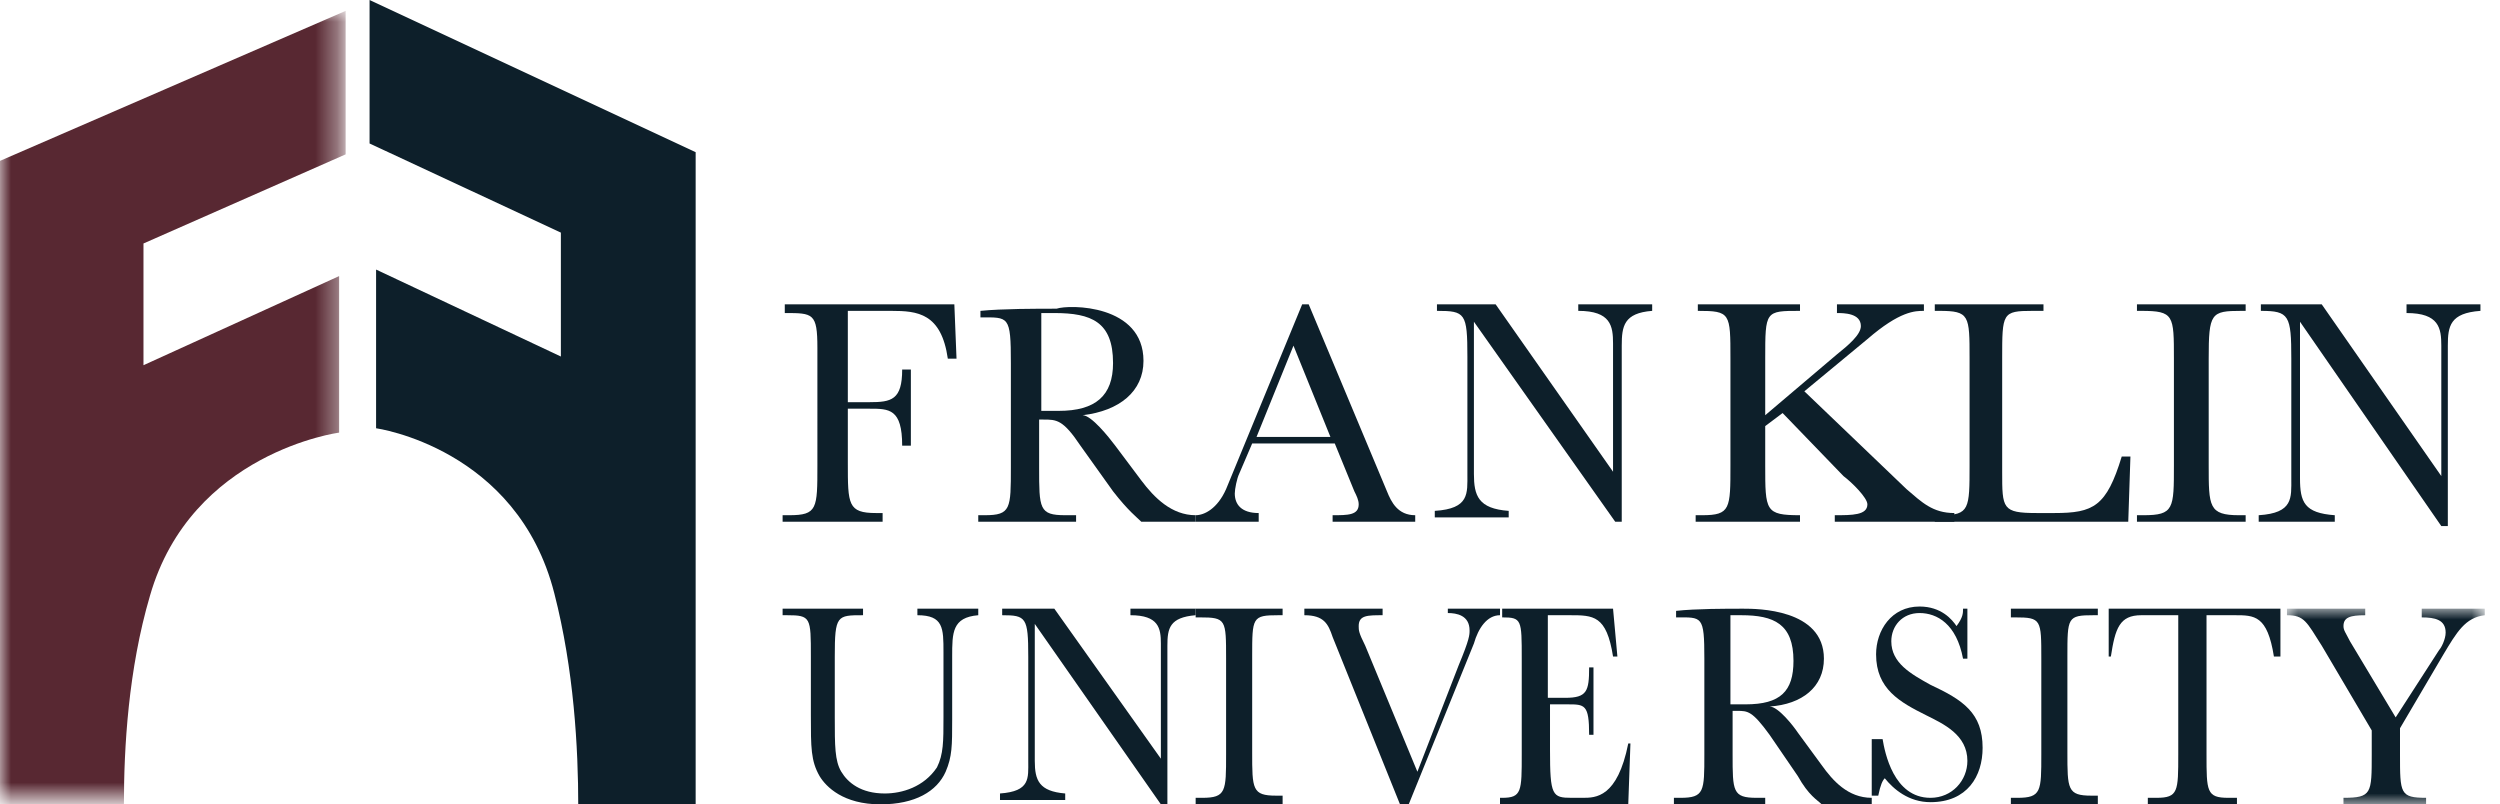
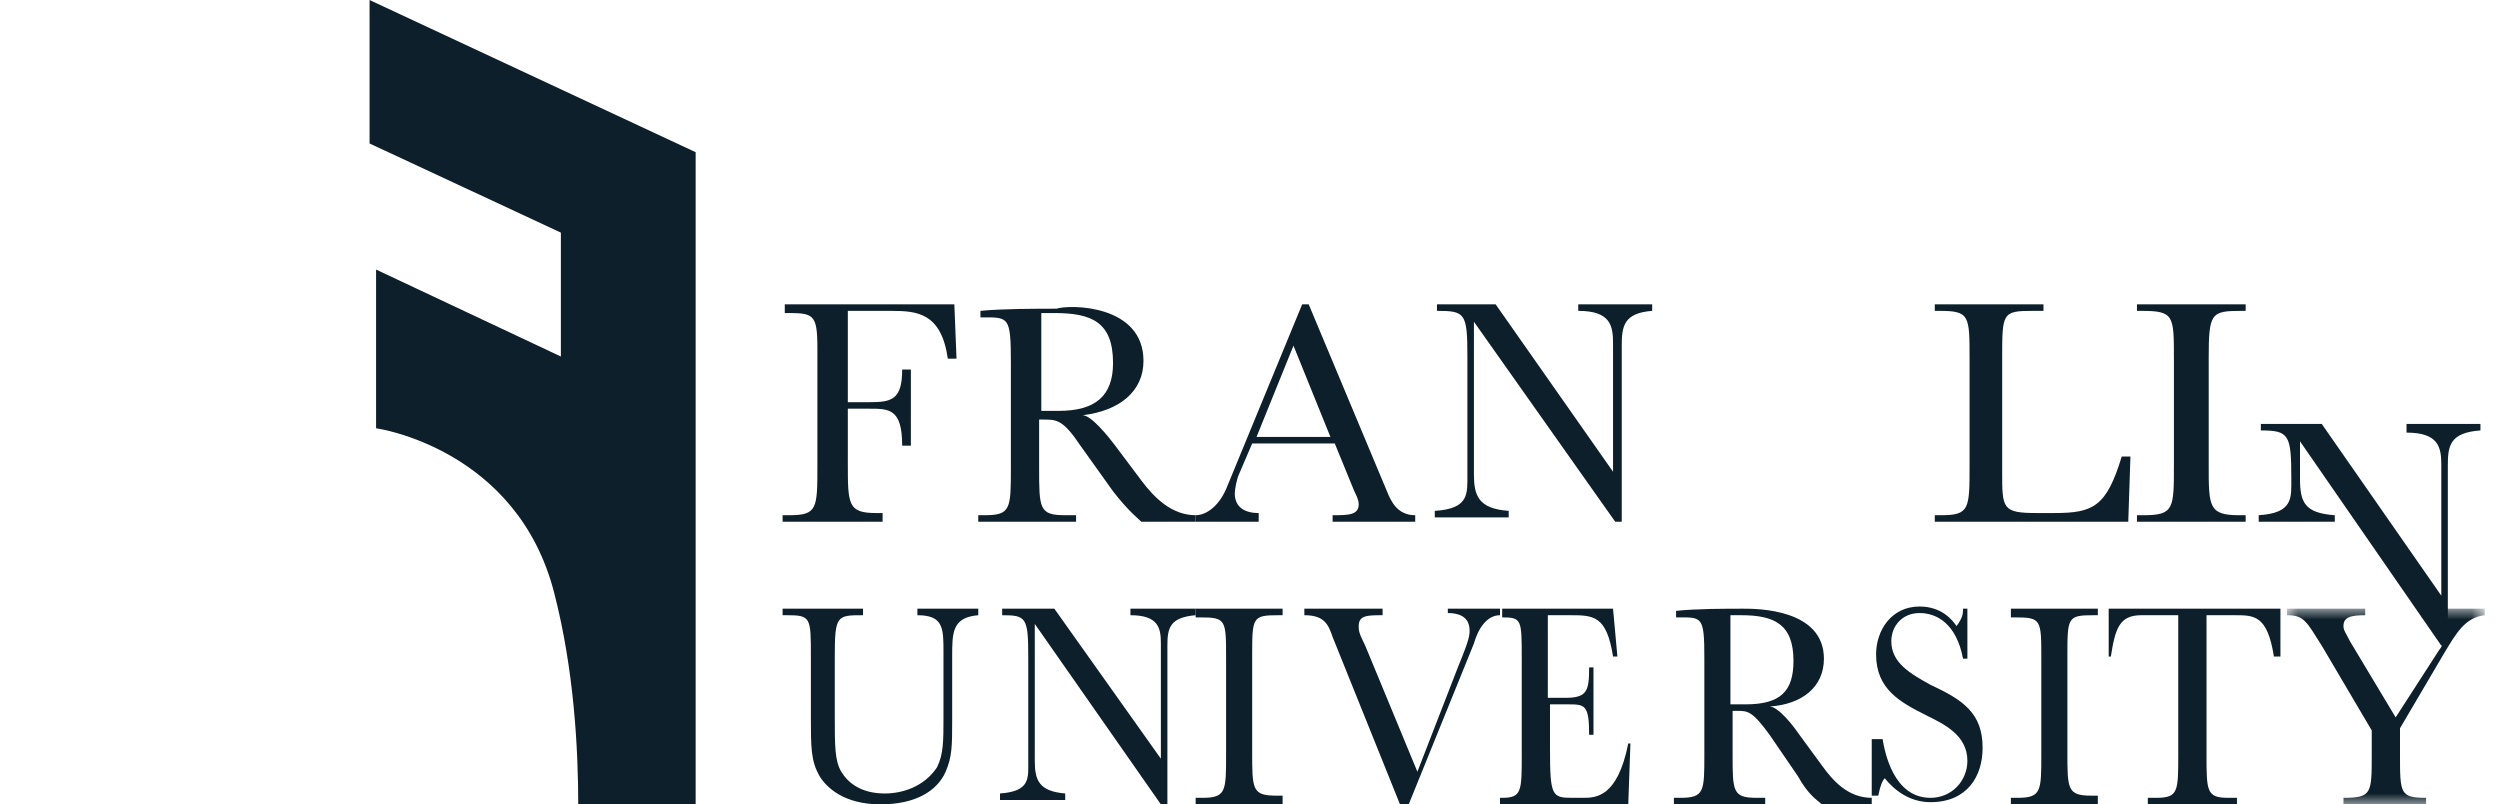
<svg xmlns="http://www.w3.org/2000/svg" version="1.1" id="Layer_1" x="0px" y="0px" viewBox="0 0 115 37" style="enable-background:new 0 0 115 37;" xml:space="preserve">
  <style type="text/css">
	.st0{fill-rule:evenodd;clip-rule:evenodd;fill:#0D1F2A;}
	.st1{filter:url(#Adobe_OpacityMaskFilter);}
	.st2{fill-rule:evenodd;clip-rule:evenodd;fill:#FFFFFF;}
	.st3{mask:url(#mask-2_00000100340404278475906070000001420701365235972015_);fill-rule:evenodd;clip-rule:evenodd;fill:#0D1F2A;}
	.st4{filter:url(#Adobe_OpacityMaskFilter_00000073706879921472613090000008058352522931197101_);}
	.st5{mask:url(#mask-2_00000139982077560121833700000009928677669349790348_);fill-rule:evenodd;clip-rule:evenodd;fill:#582832;}
</style>
  <g id="Clip-19" />
  <g>
    <path id="Fill-1" class="st0" d="m44 16.5h-.4c-.3-2.1-1.4-2.2-2.6-2.2h-2v4.2h1c1 0 1.5-.1 1.5-1.5h.4v3.5h-.4c0-1.7-.6-1.7-1.5-1.7h-1v2.5c0 1.9 0 2.3 1.3 2.3h.3v.4H36v-.3h.3c1.3 0 1.3-.3 1.3-2.3V16c0-1.6-.2-1.6-1.5-1.6v-.4h7.8l.1 2.5" />
    <path id="Fill-2" class="st0" d="m47.9 18.9h.8c1.7 0 2.5-.7 2.5-2.2c0-1.9-1-2.3-2.7-2.3h-.6v4.5zm4.7-2.3c0 1.4-1.1 2.3-2.8 2.5c.4 0 1.2 1 1.5 1.4l1.2 1.6c.6.8 1.4 1.6 2.5 1.6v.3h-2.5c-.2-.2-.6-.5-1.3-1.4l-1.5-2.1c-.8-1.2-1.1-1.2-1.7-1.2h-.2v2.2c0 1.9 0 2.2 1.2 2.2h.5v.3H45v-.3h.3c1.2 0 1.2-.3 1.2-2.2v-4.8c0-2.2-.1-2.1-1.4-2.1v-.3c1-.1 2.6-.1 3.5-.1c.6-.2 4-.2 4 2.4z" />
    <path id="Fill-3" class="st0" d="m61.2 20.1l-1.7-4.2l-1.7 4.2h3.4zm-3.6.3l-.6 1.4c-.1.2-.2.7-.2.9c0 .5.3.9 1.1.9v.4H55v-.3c.4 0 1-.3 1.4-1.2l3.5-8.5h.3l3.6 8.6c.2.5.5 1.1 1.3 1.1v.3h-3.8v-.3c.7 0 1.2 0 1.2-.5c0-.2-.1-.4-.2-.6l-.9-2.2h-3.8z" />
    <path id="Fill-4" class="st0" d="m67.8 14.8v7c0 1 .2 1.6 1.6 1.7v.3H66v-.3c1.6-.1 1.5-.8 1.5-1.7v-5.4c0-2-.1-2.1-1.4-2.1v-.3h2.7l5.4 7.7v-5.9c0-.8-.1-1.5-1.6-1.5v-.3h3.4v.3c-1.3.1-1.4.7-1.4 1.6v8.1h-.3l-6.5-9.2" />
-     <path id="Fill-5" class="st0" d="m84.5 16.3c.5-.4 1.1-.9 1.1-1.3c0-.6-.8-.6-1.1-.6v-.4h4v.3c-.4 0-1.1 0-2.6 1.3L83 18l4.7 4.5c.7.6 1.2 1.1 2.2 1.1v.4h-5.5v-.3c.8 0 1.5 0 1.5-.5c0-.3-.7-1-1.1-1.3L82 19l-.8.6v1.8c0 2.1 0 2.3 1.6 2.3v.3H78v-.3h.3c1.3 0 1.3-.3 1.3-2.3v-4.9c0-2.1 0-2.2-1.5-2.2v-.3h4.7v.3c-1.6 0-1.6 0-1.6 2.2v2.6l3.3-2.8" />
    <path id="Fill-6" class="st0" d="m97.9 24H89v-.3h.3c1.3 0 1.3-.3 1.3-2.3v-4.9c0-2 0-2.2-1.4-2.2h-.2v-.3h5v.3h-.5c-1.4 0-1.4.1-1.4 2.2v5.2c0 1.7 0 1.9 1.6 1.9h.8c1.8 0 2.4-.3 3.1-2.6h.4l-.1 3" />
    <path id="Fill-7" class="st0" d="m98.3 14h5v.3h-.2c-1.4 0-1.5.1-1.5 2.2v4.9c0 1.9 0 2.3 1.4 2.3h.3v.3h-5v-.3h.3c1.4 0 1.4-.3 1.4-2.3v-4.9c0-2 0-2.2-1.5-2.2h-.2v-.3" />
-     <path id="Fill-8" class="st0" d="m105.8 14.8v7.2c0 1.1.2 1.6 1.6 1.7v.3h-3.5v-.3c1.6-.1 1.5-.8 1.5-1.7v-5.5c0-2-.1-2.2-1.4-2.2v-.3h2.8l5.5 7.9v-6c0-.8-.1-1.5-1.6-1.5v-.4h3.4v.3c-1.4.1-1.5.7-1.5 1.6v8.3h-.3l-6.5-9.4" />
+     <path id="Fill-8" class="st0" d="m105.8 14.8v7.2c0 1.1.2 1.6 1.6 1.7v.3h-3.5v-.3c1.6-.1 1.5-.8 1.5-1.7c0-2-.1-2.2-1.4-2.2v-.3h2.8l5.5 7.9v-6c0-.8-.1-1.5-1.6-1.5v-.4h3.4v.3c-1.4.1-1.5.7-1.5 1.6v8.3h-.3l-6.5-9.4" />
    <path id="Fill-9" class="st0" d="m45 28v.3c-1.2.1-1.2.8-1.2 1.9v2.9c0 1.2 0 1.7-.3 2.4c-.4.9-1.4 1.5-3 1.5c-1.7 0-2.5-.8-2.8-1.3c-.4-.7-.4-1.3-.4-2.8v-2.7c0-1.8 0-1.9-1.1-1.9h-.2v-.3h3.7v.3c-1.2 0-1.3 0-1.3 1.9v2.8c0 1.3 0 2 .3 2.5c.3.5.9 1 2 1c.8 0 1.8-.3 2.4-1.2c.3-.6.3-1.2.3-2.3v-3c0-1.1 0-1.7-1.2-1.7v-.3h2.8" />
    <path id="Fill-10" class="st0" d="m47.6 28.7v6.3c0 .9.2 1.4 1.4 1.5v.3h-3v-.3c1.4-.1 1.3-.7 1.3-1.5v-4.8c0-1.8-.1-1.9-1.2-1.9v-.3h2.4l4.9 6.9v-5.3c0-.7-.1-1.3-1.4-1.3v-.3h3v.3c-1.2.1-1.3.6-1.3 1.4v7.3h-.3l-5.8-8.3" />
    <path id="Fill-11" class="st0" d="m55 28h4v.3h-.2c-1.2 0-1.2.1-1.2 1.9v4.4c0 1.7 0 2 1.1 2h.3v.4h-4v-.3h.3c1.1 0 1.1-.3 1.1-2v-4.4c0-1.8 0-1.9-1.2-1.9h-.2v-.4" />
    <path id="Fill-12" class="st0" d="m64.4 37l-3.1-7.7c-.2-.6-.4-1-1.3-1v-.3h3.6v.3c-.7 0-1.1 0-1.1.5c0 .2 0 .3.3.9l2.4 5.8l1.9-4.9c.5-1.2.5-1.4.5-1.6c0-.7-.6-.8-1-.8v-.2h2.4v.3c-.6 0-1 .6-1.2 1.3l-3 7.4h-.4" />
    <path id="Fill-13" class="st0" d="m75 34.2l-.1 2.8H69v-.3h.1c.9 0 .9-.3.9-2v-4.4c0-1.8 0-1.9-.9-1.9v-.4h5.1l.2 2.2h-.2c-.3-1.9-.9-1.9-2-1.9h-1v3.8h.8c1 0 1.1-.3 1.1-1.4h.2v3.1h-.2c0-1.4-.2-1.4-1-1.4h-.8v2.1c0 2.1.1 2.2 1 2.2h.5c.6 0 1.6 0 2.1-2.5h.1" />
    <path id="Fill-14" class="st0" d="m79.6 32.4h.7c1.6 0 2.2-.6 2.2-2c0-1.7-.9-2.1-2.4-2.1h-.5v4.1zm4.3-2.1c0 1.3-1 2.1-2.5 2.2c.4 0 1.1.9 1.3 1.2l1.1 1.5c.5.7 1.2 1.5 2.3 1.5v.3h-2.3c-.2-.2-.6-.4-1.1-1.3l-1.3-1.9c-.8-1.1-1-1.1-1.5-1.1h-.2v2c0 1.7 0 2 1.1 2h.4v.3H77v-.3h.3c1.1 0 1.1-.3 1.1-2v-4.4c0-2-.1-1.9-1.3-1.9v-.3c.9-.1 2.3-.1 3.1-.1c.6 0 3.7 0 3.7 2.3z" />
    <path id="Fill-15" class="st0" d="m86.3 34h.3c.1.6.5 2.7 2.2 2.7c1 0 1.7-.8 1.7-1.7c0-1.2-1.1-1.7-1.9-2.1c-1.2-.6-2.3-1.2-2.3-2.8c0-1.1.7-2.2 2-2.2c1 0 1.5.6 1.7.9c.3-.4.3-.6.3-.8h.2v2.3h-.2c-.3-1.6-1.2-2.1-2-2.1c-.8 0-1.3.6-1.3 1.3c0 1 .9 1.5 1.8 2c1.5.7 2.4 1.3 2.4 2.9c0 1.3-.7 2.5-2.4 2.5c-1 0-1.7-.6-2.1-1.1c-.1.1-.2.3-.3.8h-.3V34" />
    <path id="Fill-16" class="st0" d="m92.5 28h4v.3h-.2c-1.2 0-1.2.1-1.2 1.9v4.4c0 1.7 0 2 1.1 2h.3v.4h-4v-.3h.3c1.1 0 1.1-.3 1.1-2v-4.4c0-1.8 0-1.9-1.2-1.9h-.2v-.4" />
    <path id="Fill-17" class="st0" d="m97 30.2V28h7.9v2.2h-.3c-.3-1.9-.9-1.9-1.8-1.9h-1.3v6.4c0 1.7 0 2 1 2h.4v.3h-4.1v-.3h.4c1 0 1-.3 1-2v-6.4h-1.7c-1 0-1.2.6-1.4 1.9h-.1" />
    <defs>
      <filter id="Adobe_OpacityMaskFilter" filterUnits="userSpaceOnUse" x="105.2" y="28" width="9.1" height="9">
        <feColorMatrix type="matrix" values="1 0 0 0 0  0 1 0 0 0  0 0 1 0 0  0 0 0 1 0" />
      </filter>
    </defs>
    <mask maskUnits="userSpaceOnUse" x="105.2" y="28" width="9.1" height="9" id="mask-2_00000100340404278475906070000001420701365235972015_">
      <g class="st1">
        <polygon id="path-1_00000073680229343786502690000013185697546686225835_" class="st2" points="52.3,37.7 -9.6,37.7 -9.6,-1.7      52.3,-1.7 114.3,-1.7 114.3,37.7    " />
      </g>
    </mask>
    <path id="Fill-18" class="st3" d="m112.2 29.9c.1-.1.3-.5.3-.8c0-.6-.5-.7-1.1-.7v-.4h2.9v.3c-.9.1-1.3.8-1.9 1.8l-2 3.4v1.2c0 1.8 0 2 1.2 2v.3h-3.8v-.3c1.3 0 1.3-.2 1.3-2v-1.1l-2.3-3.9c-.7-1.1-.8-1.4-1.6-1.4v-.3h3.6v.3c-.7 0-1 .1-1 .5c0 .2.1.3.3.7l2.1 3.5l2-3.1" />
    <defs>
      <filter id="Adobe_OpacityMaskFilter_00000085224060667208152140000009975274890107547045_" filterUnits="userSpaceOnUse" x="0" y="0.5" width="15.8" height="36.5">
        <feColorMatrix type="matrix" values="1 0 0 0 0  0 1 0 0 0  0 0 1 0 0  0 0 0 1 0" />
      </filter>
    </defs>
    <mask maskUnits="userSpaceOnUse" x="0" y="0.5" width="15.8" height="36.5" id="mask-2_00000139982077560121833700000009928677669349790348_">
      <g style="filter:url(#Adobe_OpacityMaskFilter_00000085224060667208152140000009975274890107547045_);">
        <polygon id="path-1_00000124121084290020386230000016457120759212074390_" class="st2" points="57.4,37 0,37 0,0.5 57.4,0.5      114.8,0.5 114.8,37    " />
      </g>
    </mask>
-     <path id="Fill-20" class="st5" d="m5.7 37c0-2.6.2-6.2 1.2-9.6c1.9-6.6 8.7-7.5 8.7-7.5v-7.2l-9 4.1v-5.6l9.3-4.1V.5L0 7.4V37h5.7" />
    <path id="Fill-22" class="st0" d="m17.3 12.4v7.3s6.5.9 8.2 7.6c.9 3.5 1.1 7.1 1.1 9.8h5.4V7L17 0v6.6l8.8 4.1v5.7l-8.5-4" />
  </g>
</svg>